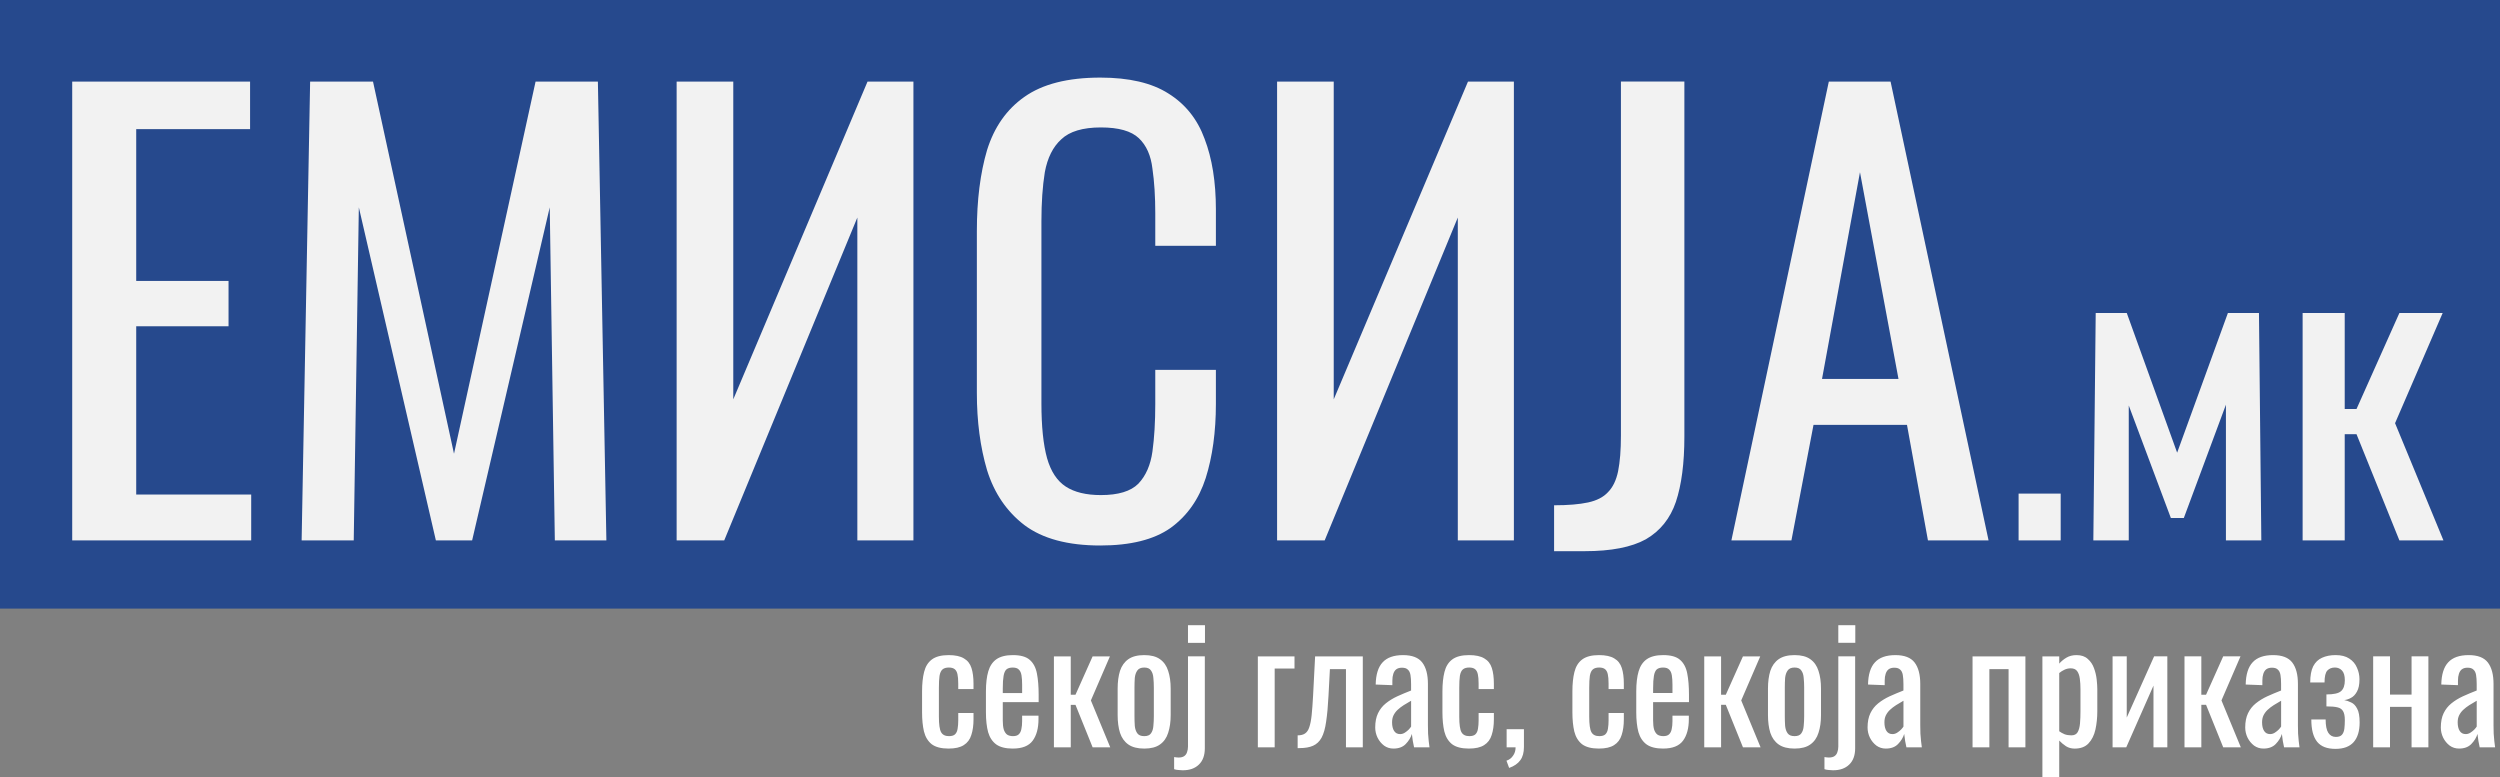
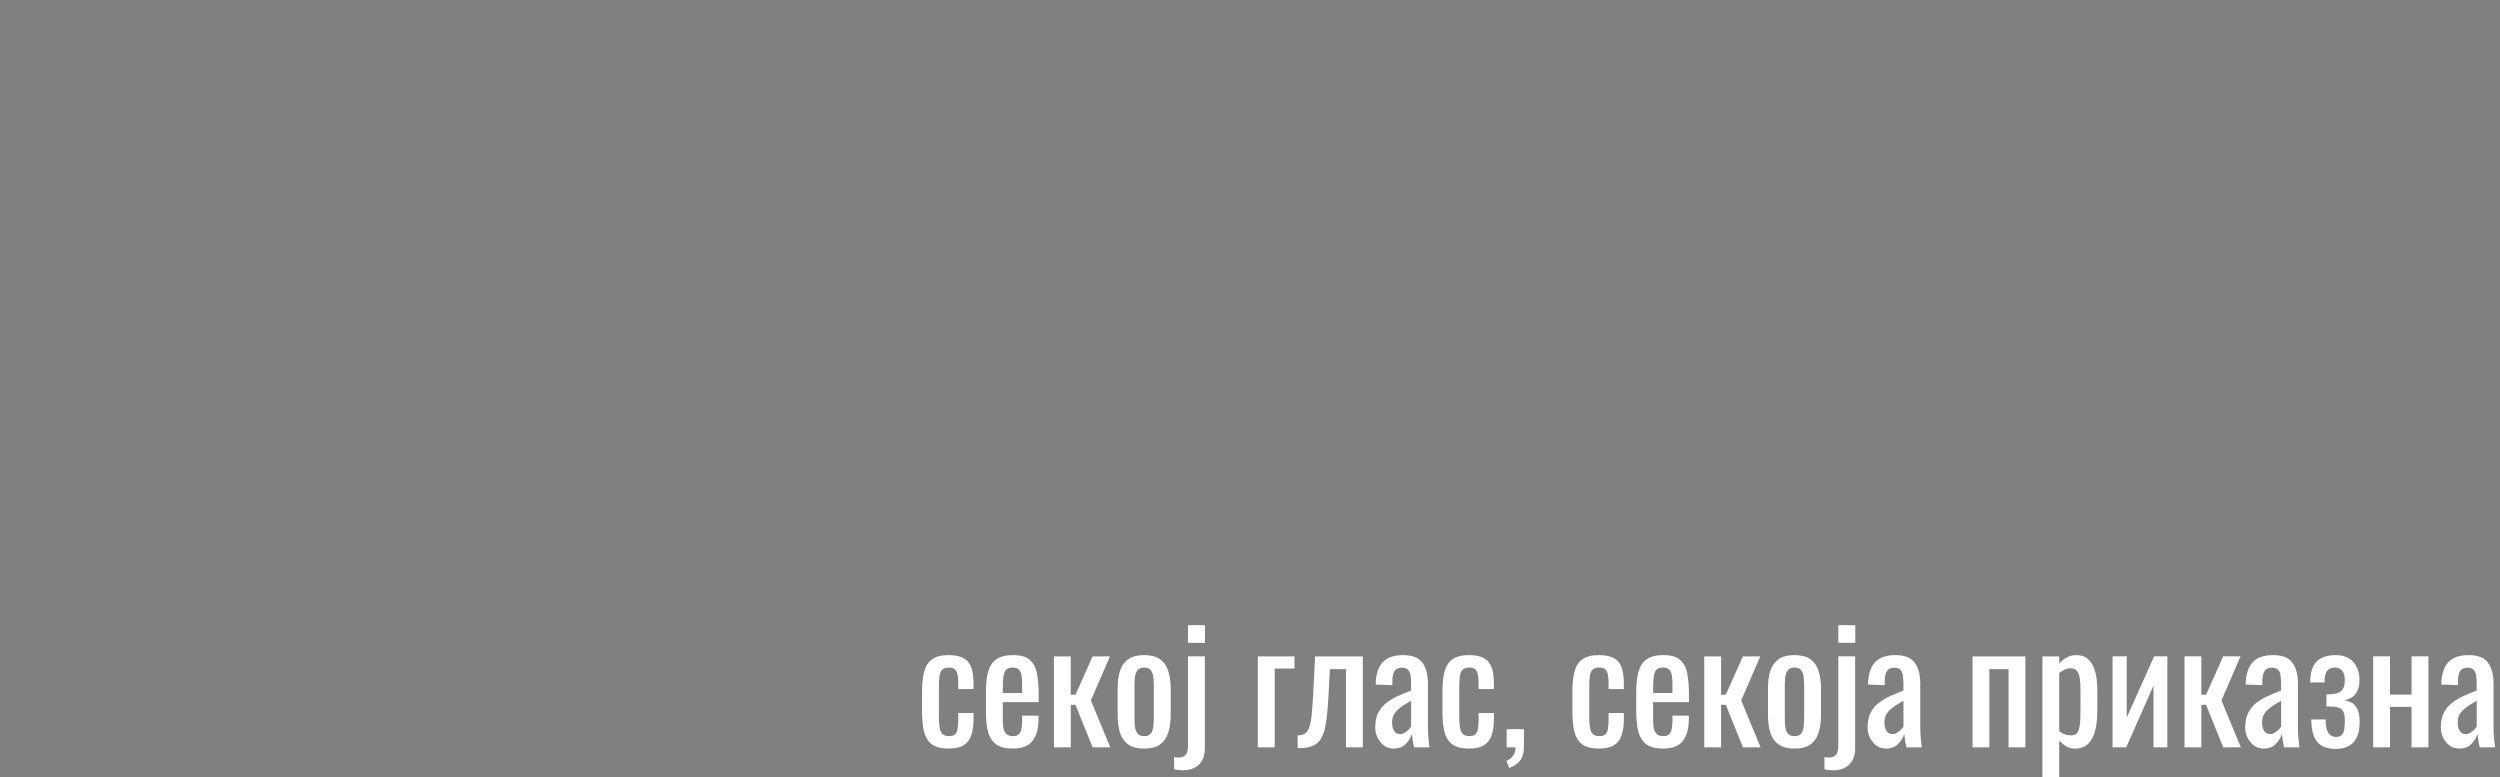
<svg xmlns="http://www.w3.org/2000/svg" width="224.197mm" height="69.7mm" viewBox="0 0 224.197 69.7" version="1.1" id="svg1" xml:space="preserve">
  <rect x="0" y="0" width="224.197" height="69.7" fill="#808080" stroke="none" />
  <defs id="defs1" />
  <g id="layer1" transform="translate(-187.287,-128.418)">
-     <path id="rect1" style="fill:#26498d;stroke-width:0.202" d="m 187.287,128.418 h 224.197 v 54.576 H 187.287 Z" />
    <g id="text1" style="font-size:50.8px;font-family:Serif;-inkscape-font-specification:Serif;fill:#f2f2f2;stroke-width:0.265" aria-label="ЕМИСИЈА.мк" transform="translate(-200.95,-11.488)">
-       <path style="font-family:Oswald;-inkscape-font-specification:Oswald" d="m 394.713,188.369 v -41.148 h 15.951 v 4.267 h -10.211 v 13.614 h 8.28 v 4.064 h -8.28 v 15.088 h 10.312 v 4.115 z m 20.574,0 0.762,-41.148 h 5.639 l 7.264,33.376 7.315,-33.376 h 5.588 l 0.762,41.148 h -4.623 l -0.457,-29.87 -6.96,29.87 h -3.251 l -6.909,-29.87 -0.457,29.87 z m 33.63,0 v -41.148 h 5.08 v 28.499 l 12.04,-28.499 h 4.115 v 41.148 h -5.029 v -28.956 l -11.938,28.956 z m 37.998,0.457 c -2.913,0 -5.182,-0.61 -6.807,-1.829 -1.592,-1.219 -2.709,-2.862 -3.353,-4.928 -0.61,-2.066 -0.914,-4.369 -0.914,-6.909 v -14.529 c 0,-2.777 0.305,-5.199 0.914,-7.264 0.643,-2.066 1.761,-3.658 3.353,-4.775 1.626,-1.151 3.895,-1.727 6.807,-1.727 2.574,0 4.606,0.474 6.096,1.422 1.524,0.948 2.608,2.303 3.251,4.064 0.677,1.761 1.016,3.878 1.016,6.35 v 3.251 h -5.436 v -2.896 c 0,-1.524 -0.085,-2.862 -0.254,-4.013 -0.135,-1.185 -0.542,-2.1 -1.219,-2.743 -0.677,-0.643 -1.812,-0.965 -3.404,-0.965 -1.626,0 -2.811,0.356 -3.556,1.067 -0.745,0.677 -1.236,1.659 -1.473,2.946 -0.203,1.253 -0.305,2.726 -0.305,4.42 v 16.307 c 0,2.066 0.169,3.708 0.508,4.928 0.339,1.185 0.897,2.032 1.676,2.54 0.779,0.508 1.829,0.762 3.15,0.762 1.558,0 2.675,-0.339 3.353,-1.016 0.677,-0.711 1.101,-1.676 1.27,-2.896 0.169,-1.219 0.254,-2.642 0.254,-4.267 v -3.048 h 5.436 v 3.048 c 0,2.506 -0.305,4.724 -0.914,6.655 -0.61,1.897 -1.659,3.387 -3.15,4.47 -1.49,1.05 -3.59,1.575 -6.299,1.575 z m 15.85,-0.457 v -41.148 h 5.08 v 28.499 l 12.04,-28.499 h 4.115 v 41.148 h -5.029 v -28.956 l -11.938,28.956 z m 24.841,0.965 v -4.115 c 1.253,0 2.269,-0.085 3.048,-0.254 0.779,-0.169 1.372,-0.474 1.778,-0.914 0.44,-0.44 0.745,-1.067 0.914,-1.88 0.169,-0.847 0.254,-1.913 0.254,-3.2 v -31.75 h 5.69 v 31.852 c 0,2.371 -0.254,4.318 -0.762,5.842 -0.508,1.49 -1.405,2.608 -2.692,3.353 -1.287,0.711 -3.116,1.067 -5.486,1.067 z m 15.9,-0.965 8.738,-41.148 h 5.537 l 8.788,41.148 h -5.436 l -1.88,-10.363 h -8.382 l -1.981,10.363 z m 8.128,-14.478 h 6.858 l -3.454,-18.542 z" id="path4" />
-       <path style="font-size:35.278px;font-family:Oswald;-inkscape-font-specification:Oswald" d="m 569.262,188.369 v -4.198 h 3.775 v 4.198 z m 6.703,0 0.212,-20.391 h 2.787 l 4.516,12.524 4.551,-12.524 h 2.787 l 0.212,20.391 h -3.175 v -12.171 l -3.775,10.16 h -1.164 l -3.775,-10.089 v 12.1 z m 18.768,0 v -20.391 h 3.775 v 8.608 h 1.058 l 3.845,-8.608 h 3.881 l -4.269,9.878 4.339,10.513 h -3.951 l -3.845,-9.525 h -1.058 v 9.525 z" id="path5" />
-     </g>
+       </g>
    <path d="m 272.361,195.55 q -1.002,0 -1.524,-0.395 -0.508,-0.409 -0.691,-1.143 -0.169,-0.734 -0.169,-1.707 v -1.877 q 0,-1.03 0.183,-1.75 0.183,-0.734 0.691,-1.115 0.522,-0.395 1.51,-0.395 0.889,0 1.369,0.296 0.494,0.282 0.677,0.861 0.183,0.564 0.183,1.411 v 0.48 h -1.369 v -0.494 q 0,-0.536 -0.071,-0.847 -0.07,-0.31 -0.254,-0.452 -0.183,-0.141 -0.522,-0.141 -0.367,0 -0.564,0.169 -0.198,0.169 -0.268,0.579 -0.056,0.395 -0.056,1.087 v 2.568 q 0,1.044 0.198,1.397 0.198,0.353 0.706,0.353 0.381,0 0.55,-0.169 0.183,-0.183 0.226,-0.508 0.056,-0.325 0.056,-0.734 v -0.663 h 1.369 v 0.564 q 0,0.818 -0.198,1.411 -0.183,0.593 -0.677,0.903 -0.48,0.31 -1.355,0.31 z m 5.757,0 q -0.96,0 -1.482,-0.367 -0.522,-0.381 -0.734,-1.101 -0.198,-0.734 -0.198,-1.792 v -1.863 q 0,-1.087 0.212,-1.806 0.212,-0.72 0.734,-1.087 0.536,-0.367 1.468,-0.367 1.03,0 1.51,0.423 0.494,0.423 0.649,1.228 0.155,0.79 0.155,1.905 v 0.663 h -3.217 v 1.637 q 0,0.494 0.085,0.804 0.099,0.31 0.296,0.466 0.212,0.141 0.536,0.141 0.339,0 0.508,-0.155 0.183,-0.169 0.24,-0.466 0.07,-0.31 0.07,-0.72 v -0.494 h 1.468 v 0.31 q 0,1.228 -0.522,1.933 -0.522,0.706 -1.778,0.706 z m -0.903,-4.981 h 1.736 v -0.734 q 0,-0.508 -0.056,-0.847 -0.056,-0.353 -0.24,-0.522 -0.169,-0.183 -0.55,-0.183 -0.367,0 -0.564,0.169 -0.183,0.169 -0.254,0.579 -0.071,0.395 -0.071,1.101 z m 4.586,4.868 v -8.156 h 1.51 v 3.443 h 0.423 l 1.538,-3.443 h 1.552 l -1.707,3.951 1.736,4.205 h -1.58 l -1.538,-3.81 h -0.423 v 3.81 z m 8.1,0.113 q -0.903,0 -1.425,-0.367 -0.522,-0.367 -0.748,-1.044 -0.212,-0.677 -0.212,-1.595 v -2.371 q 0,-0.917 0.212,-1.595 0.226,-0.677 0.748,-1.044 0.522,-0.367 1.425,-0.367 0.903,0 1.411,0.367 0.522,0.367 0.734,1.044 0.226,0.677 0.226,1.595 v 2.371 q 0,0.917 -0.226,1.595 -0.212,0.677 -0.734,1.044 -0.508,0.367 -1.411,0.367 z m 0,-1.115 q 0.437,0 0.607,-0.254 0.183,-0.254 0.212,-0.663 0.042,-0.423 0.042,-0.875 v -2.554 q 0,-0.466 -0.042,-0.875 -0.028,-0.409 -0.212,-0.663 -0.169,-0.268 -0.607,-0.268 -0.437,0 -0.621,0.268 -0.183,0.254 -0.226,0.663 -0.028,0.409 -0.028,0.875 v 2.554 q 0,0.452 0.028,0.875 0.042,0.409 0.226,0.663 0.183,0.254 0.621,0.254 z m 3.457,3.062 q -0.183,0 -0.409,-0.028 -0.212,-0.014 -0.367,-0.071 v -1.087 q 0.07,0.014 0.198,0.028 0.127,0.014 0.198,0.014 0.325,0 0.508,-0.127 0.183,-0.127 0.254,-0.353 0.085,-0.226 0.085,-0.508 v -8.086 h 1.51 v 8.241 q 0,0.96 -0.536,1.468 -0.522,0.508 -1.439,0.508 z m 0.466,-11.43 v -1.58 h 1.524 v 1.58 z m 6.265,9.37 v -8.156 h 3.288 v 1.087 h -1.778 v 7.07 z m 3.57,0.07 v -1.143 q 0.423,0 0.663,-0.169 0.254,-0.169 0.381,-0.564 0.141,-0.409 0.212,-1.087 0.071,-0.691 0.127,-1.722 l 0.183,-3.542 h 4.276 v 8.156 h -1.51 v -7.013 h -1.439 l -0.127,2.399 q -0.071,1.397 -0.212,2.314 -0.127,0.917 -0.409,1.439 -0.282,0.508 -0.762,0.72 -0.466,0.212 -1.214,0.212 z m 8.594,0.042 q -0.48,0 -0.847,-0.268 -0.367,-0.282 -0.579,-0.706 -0.212,-0.437 -0.212,-0.917 0,-0.762 0.254,-1.284 0.254,-0.522 0.691,-0.875 0.452,-0.367 1.03,-0.635 0.593,-0.268 1.242,-0.522 v -0.579 q 0,-0.494 -0.056,-0.818 -0.056,-0.325 -0.24,-0.48 -0.169,-0.169 -0.522,-0.169 -0.31,0 -0.508,0.141 -0.183,0.141 -0.268,0.409 -0.085,0.254 -0.085,0.607 v 0.409 l -1.496,-0.056 q 0.028,-1.355 0.621,-1.99 0.593,-0.649 1.834,-0.649 1.214,0 1.722,0.663 0.508,0.663 0.508,1.919 v 3.725 q 0,0.381 0.014,0.734 0.028,0.353 0.056,0.663 0.042,0.296 0.071,0.564 h -1.383 q -0.042,-0.226 -0.113,-0.564 -0.056,-0.353 -0.085,-0.635 -0.141,0.48 -0.55,0.903 -0.395,0.409 -1.101,0.409 z m 0.593,-1.298 q 0.226,0 0.423,-0.127 0.198,-0.127 0.353,-0.282 0.155,-0.169 0.212,-0.268 v -2.314 q -0.353,0.198 -0.663,0.395 -0.31,0.198 -0.55,0.423 -0.226,0.212 -0.367,0.494 -0.127,0.268 -0.127,0.621 0,0.494 0.183,0.776 0.183,0.282 0.536,0.282 z m 6.181,1.298 q -1.002,0 -1.524,-0.395 -0.508,-0.409 -0.691,-1.143 -0.169,-0.734 -0.169,-1.707 v -1.877 q 0,-1.03 0.183,-1.75 0.183,-0.734 0.691,-1.115 0.522,-0.395 1.51,-0.395 0.889,0 1.369,0.296 0.494,0.282 0.677,0.861 0.183,0.564 0.183,1.411 v 0.48 h -1.369 v -0.494 q 0,-0.536 -0.071,-0.847 -0.071,-0.31 -0.254,-0.452 -0.183,-0.141 -0.522,-0.141 -0.367,0 -0.564,0.169 -0.198,0.169 -0.268,0.579 -0.056,0.395 -0.056,1.087 v 2.568 q 0,1.044 0.198,1.397 0.198,0.353 0.706,0.353 0.381,0 0.55,-0.169 0.183,-0.183 0.226,-0.508 0.056,-0.325 0.056,-0.734 v -0.663 h 1.369 v 0.564 q 0,0.818 -0.198,1.411 -0.183,0.593 -0.677,0.903 -0.48,0.31 -1.355,0.31 z m 3.598,1.736 -0.24,-0.649 q 0.381,-0.127 0.593,-0.452 0.226,-0.31 0.226,-0.748 h -0.804 v -1.623 h 1.552 v 1.595 q 0,0.748 -0.325,1.185 -0.325,0.452 -1.002,0.691 z m 8.057,-1.736 q -1.002,0 -1.524,-0.395 -0.508,-0.409 -0.691,-1.143 -0.169,-0.734 -0.169,-1.707 v -1.877 q 0,-1.03 0.183,-1.75 0.183,-0.734 0.691,-1.115 0.522,-0.395 1.51,-0.395 0.889,0 1.369,0.296 0.494,0.282 0.677,0.861 0.183,0.564 0.183,1.411 v 0.48 h -1.369 v -0.494 q 0,-0.536 -0.071,-0.847 -0.071,-0.31 -0.254,-0.452 -0.183,-0.141 -0.522,-0.141 -0.367,0 -0.564,0.169 -0.198,0.169 -0.268,0.579 -0.056,0.395 -0.056,1.087 v 2.568 q 0,1.044 0.198,1.397 0.198,0.353 0.706,0.353 0.381,0 0.55,-0.169 0.183,-0.183 0.226,-0.508 0.056,-0.325 0.056,-0.734 v -0.663 h 1.369 v 0.564 q 0,0.818 -0.198,1.411 -0.183,0.593 -0.677,0.903 -0.48,0.31 -1.355,0.31 z m 5.757,0 q -0.96,0 -1.482,-0.367 -0.522,-0.381 -0.734,-1.101 -0.198,-0.734 -0.198,-1.792 v -1.863 q 0,-1.087 0.212,-1.806 0.212,-0.72 0.734,-1.087 0.536,-0.367 1.468,-0.367 1.03,0 1.51,0.423 0.494,0.423 0.649,1.228 0.155,0.79 0.155,1.905 v 0.663 h -3.217 v 1.637 q 0,0.494 0.085,0.804 0.099,0.31 0.296,0.466 0.212,0.141 0.536,0.141 0.339,0 0.508,-0.155 0.183,-0.169 0.24,-0.466 0.071,-0.31 0.071,-0.72 v -0.494 h 1.468 v 0.31 q 0,1.228 -0.522,1.933 -0.522,0.706 -1.778,0.706 z m -0.903,-4.981 h 1.736 v -0.734 q 0,-0.508 -0.056,-0.847 -0.056,-0.353 -0.24,-0.522 -0.169,-0.183 -0.55,-0.183 -0.367,0 -0.564,0.169 -0.183,0.169 -0.254,0.579 -0.07,0.395 -0.07,1.101 z m 4.586,4.868 v -8.156 h 1.51 v 3.443 h 0.423 l 1.538,-3.443 h 1.552 l -1.707,3.951 1.736,4.205 h -1.58 l -1.538,-3.81 h -0.423 v 3.81 z m 8.1,0.113 q -0.903,0 -1.425,-0.367 -0.522,-0.367 -0.748,-1.044 -0.212,-0.677 -0.212,-1.595 v -2.371 q 0,-0.917 0.212,-1.595 0.226,-0.677 0.748,-1.044 0.522,-0.367 1.425,-0.367 0.903,0 1.411,0.367 0.522,0.367 0.734,1.044 0.226,0.677 0.226,1.595 v 2.371 q 0,0.917 -0.226,1.595 -0.212,0.677 -0.734,1.044 -0.508,0.367 -1.411,0.367 z m 0,-1.115 q 0.437,0 0.607,-0.254 0.183,-0.254 0.212,-0.663 0.042,-0.423 0.042,-0.875 v -2.554 q 0,-0.466 -0.042,-0.875 -0.028,-0.409 -0.212,-0.663 -0.169,-0.268 -0.607,-0.268 -0.437,0 -0.621,0.268 -0.183,0.254 -0.226,0.663 -0.028,0.409 -0.028,0.875 v 2.554 q 0,0.452 0.028,0.875 0.042,0.409 0.226,0.663 0.183,0.254 0.621,0.254 z m 3.457,3.062 q -0.183,0 -0.409,-0.028 -0.212,-0.014 -0.367,-0.071 v -1.087 q 0.071,0.014 0.198,0.028 0.127,0.014 0.198,0.014 0.325,0 0.508,-0.127 0.183,-0.127 0.254,-0.353 0.085,-0.226 0.085,-0.508 v -8.086 h 1.51 v 8.241 q 0,0.96 -0.536,1.468 -0.522,0.508 -1.439,0.508 z m 0.466,-11.43 v -1.58 h 1.524 v 1.58 z m 4.262,9.483 q -0.48,0 -0.847,-0.268 -0.367,-0.282 -0.579,-0.706 -0.212,-0.437 -0.212,-0.917 0,-0.762 0.254,-1.284 0.254,-0.522 0.691,-0.875 0.452,-0.367 1.03,-0.635 0.593,-0.268 1.242,-0.522 v -0.579 q 0,-0.494 -0.057,-0.818 -0.056,-0.325 -0.24,-0.48 -0.169,-0.169 -0.522,-0.169 -0.31,0 -0.508,0.141 -0.183,0.141 -0.268,0.409 -0.085,0.254 -0.085,0.607 v 0.409 l -1.496,-0.056 q 0.028,-1.355 0.621,-1.99 0.593,-0.649 1.834,-0.649 1.214,0 1.722,0.663 0.508,0.663 0.508,1.919 v 3.725 q 0,0.381 0.014,0.734 0.028,0.353 0.056,0.663 0.042,0.296 0.071,0.564 h -1.383 q -0.042,-0.226 -0.113,-0.564 -0.056,-0.353 -0.085,-0.635 -0.141,0.48 -0.55,0.903 -0.395,0.409 -1.101,0.409 z m 0.593,-1.298 q 0.226,0 0.423,-0.127 0.198,-0.127 0.353,-0.282 0.155,-0.169 0.212,-0.268 v -2.314 q -0.353,0.198 -0.663,0.395 -0.31,0.198 -0.55,0.423 -0.226,0.212 -0.367,0.494 -0.127,0.268 -0.127,0.621 0,0.494 0.183,0.776 0.183,0.282 0.536,0.282 z m 7.183,1.185 v -8.156 h 4.741 v 8.156 h -1.51 v -7.013 h -1.722 v 7.013 z m 6.265,2.681 v -10.837 h 1.51 v 0.649 q 0.268,-0.31 0.649,-0.536 0.381,-0.226 0.903,-0.226 0.635,0 1.002,0.339 0.381,0.325 0.564,0.833 0.183,0.494 0.24,1.016 0.056,0.508 0.056,0.875 v 1.976 q 0,0.861 -0.169,1.637 -0.169,0.762 -0.621,1.242 -0.437,0.466 -1.242,0.466 -0.437,0 -0.776,-0.212 -0.339,-0.226 -0.607,-0.508 v 3.288 z m 2.596,-3.754 q 0.395,0 0.564,-0.282 0.169,-0.296 0.212,-0.79 0.042,-0.494 0.042,-1.087 v -1.976 q 0,-0.508 -0.056,-0.931 -0.056,-0.437 -0.24,-0.691 -0.183,-0.254 -0.579,-0.254 -0.296,0 -0.564,0.127 -0.268,0.127 -0.466,0.296 v 5.221 q 0.212,0.155 0.48,0.268 0.268,0.099 0.607,0.099 z m 3.697,1.072 v -8.156 h 1.27 v 5.489 l 2.455,-5.489 h 1.185 v 8.156 h -1.242 v -5.532 l -2.441,5.532 z m 6.449,0 v -8.156 h 1.51 v 3.443 h 0.423 l 1.538,-3.443 h 1.552 l -1.707,3.951 1.736,4.205 h -1.58 l -1.538,-3.81 h -0.423 v 3.81 z m 7.084,0.113 q -0.48,0 -0.847,-0.268 -0.367,-0.282 -0.579,-0.706 -0.212,-0.437 -0.212,-0.917 0,-0.762 0.254,-1.284 0.254,-0.522 0.691,-0.875 0.452,-0.367 1.03,-0.635 0.593,-0.268 1.242,-0.522 v -0.579 q 0,-0.494 -0.056,-0.818 -0.056,-0.325 -0.24,-0.48 -0.169,-0.169 -0.522,-0.169 -0.31,0 -0.508,0.141 -0.183,0.141 -0.268,0.409 -0.085,0.254 -0.085,0.607 v 0.409 l -1.496,-0.056 q 0.028,-1.355 0.621,-1.99 0.593,-0.649 1.834,-0.649 1.214,0 1.722,0.663 0.508,0.663 0.508,1.919 v 3.725 q 0,0.381 0.014,0.734 0.028,0.353 0.056,0.663 0.042,0.296 0.071,0.564 h -1.383 q -0.042,-0.226 -0.113,-0.564 -0.056,-0.353 -0.085,-0.635 -0.141,0.48 -0.55,0.903 -0.395,0.409 -1.101,0.409 z m 0.593,-1.298 q 0.226,0 0.423,-0.127 0.198,-0.127 0.353,-0.282 0.155,-0.169 0.212,-0.268 v -2.314 q -0.353,0.198 -0.663,0.395 -0.31,0.198 -0.55,0.423 -0.226,0.212 -0.367,0.494 -0.127,0.268 -0.127,0.621 0,0.494 0.183,0.776 0.183,0.282 0.536,0.282 z m 5.87,1.326 q -0.564,0 -0.974,-0.155 -0.409,-0.155 -0.677,-0.48 -0.268,-0.339 -0.395,-0.833 -0.127,-0.494 -0.127,-1.171 h 1.284 q 0,0.833 0.24,1.199 0.24,0.367 0.677,0.367 0.381,0 0.55,-0.198 0.169,-0.198 0.212,-0.536 0.042,-0.353 0.042,-0.776 0,-0.536 -0.155,-0.79 -0.141,-0.268 -0.508,-0.353 -0.353,-0.085 -0.988,-0.085 v -1.072 q 0.988,0 1.312,-0.296 0.339,-0.296 0.339,-0.974 0,-0.607 -0.254,-0.875 -0.254,-0.268 -0.635,-0.268 -0.423,0 -0.677,0.268 -0.254,0.268 -0.254,1.072 h -1.284 q 0,-0.917 0.268,-1.453 0.282,-0.536 0.79,-0.762 0.522,-0.24 1.214,-0.24 0.762,0 1.228,0.31 0.48,0.31 0.691,0.818 0.226,0.494 0.226,1.044 0,0.706 -0.226,1.101 -0.212,0.395 -0.536,0.564 -0.31,0.169 -0.607,0.198 0.31,0.056 0.621,0.212 0.325,0.141 0.536,0.55 0.226,0.395 0.226,1.242 0,1.157 -0.536,1.764 -0.536,0.607 -1.623,0.607 z m 3.373,-0.141 v -8.156 h 1.51 v 3.429 h 1.933 v -3.429 h 1.51 v 8.156 h -1.51 v -3.627 h -1.933 v 3.627 z m 7.705,0.113 q -0.48,0 -0.847,-0.268 -0.367,-0.282 -0.579,-0.706 -0.212,-0.437 -0.212,-0.917 0,-0.762 0.254,-1.284 0.254,-0.522 0.691,-0.875 0.452,-0.367 1.03,-0.635 0.593,-0.268 1.242,-0.522 v -0.579 q 0,-0.494 -0.056,-0.818 -0.056,-0.325 -0.24,-0.48 -0.169,-0.169 -0.522,-0.169 -0.31,0 -0.508,0.141 -0.183,0.141 -0.268,0.409 -0.085,0.254 -0.085,0.607 v 0.409 l -1.496,-0.056 q 0.028,-1.355 0.621,-1.99 0.593,-0.649 1.834,-0.649 1.214,0 1.722,0.663 0.508,0.663 0.508,1.919 v 3.725 q 0,0.381 0.014,0.734 0.028,0.353 0.056,0.663 0.042,0.296 0.071,0.564 h -1.383 q -0.042,-0.226 -0.113,-0.564 -0.057,-0.353 -0.085,-0.635 -0.141,0.48 -0.55,0.903 -0.395,0.409 -1.101,0.409 z m 0.593,-1.298 q 0.226,0 0.423,-0.127 0.198,-0.127 0.353,-0.282 0.155,-0.169 0.212,-0.268 v -2.314 q -0.353,0.198 -0.663,0.395 -0.31,0.198 -0.55,0.423 -0.226,0.212 -0.367,0.494 -0.127,0.268 -0.127,0.621 0,0.494 0.183,0.776 0.183,0.282 0.536,0.282 z" id="text4" style="font-size:14.111px;font-family:Oswald;-inkscape-font-specification:Oswald;fill:#ffffff;stroke-width:0.265" aria-label="секој глас, секоја приказна" />
  </g>
</svg>